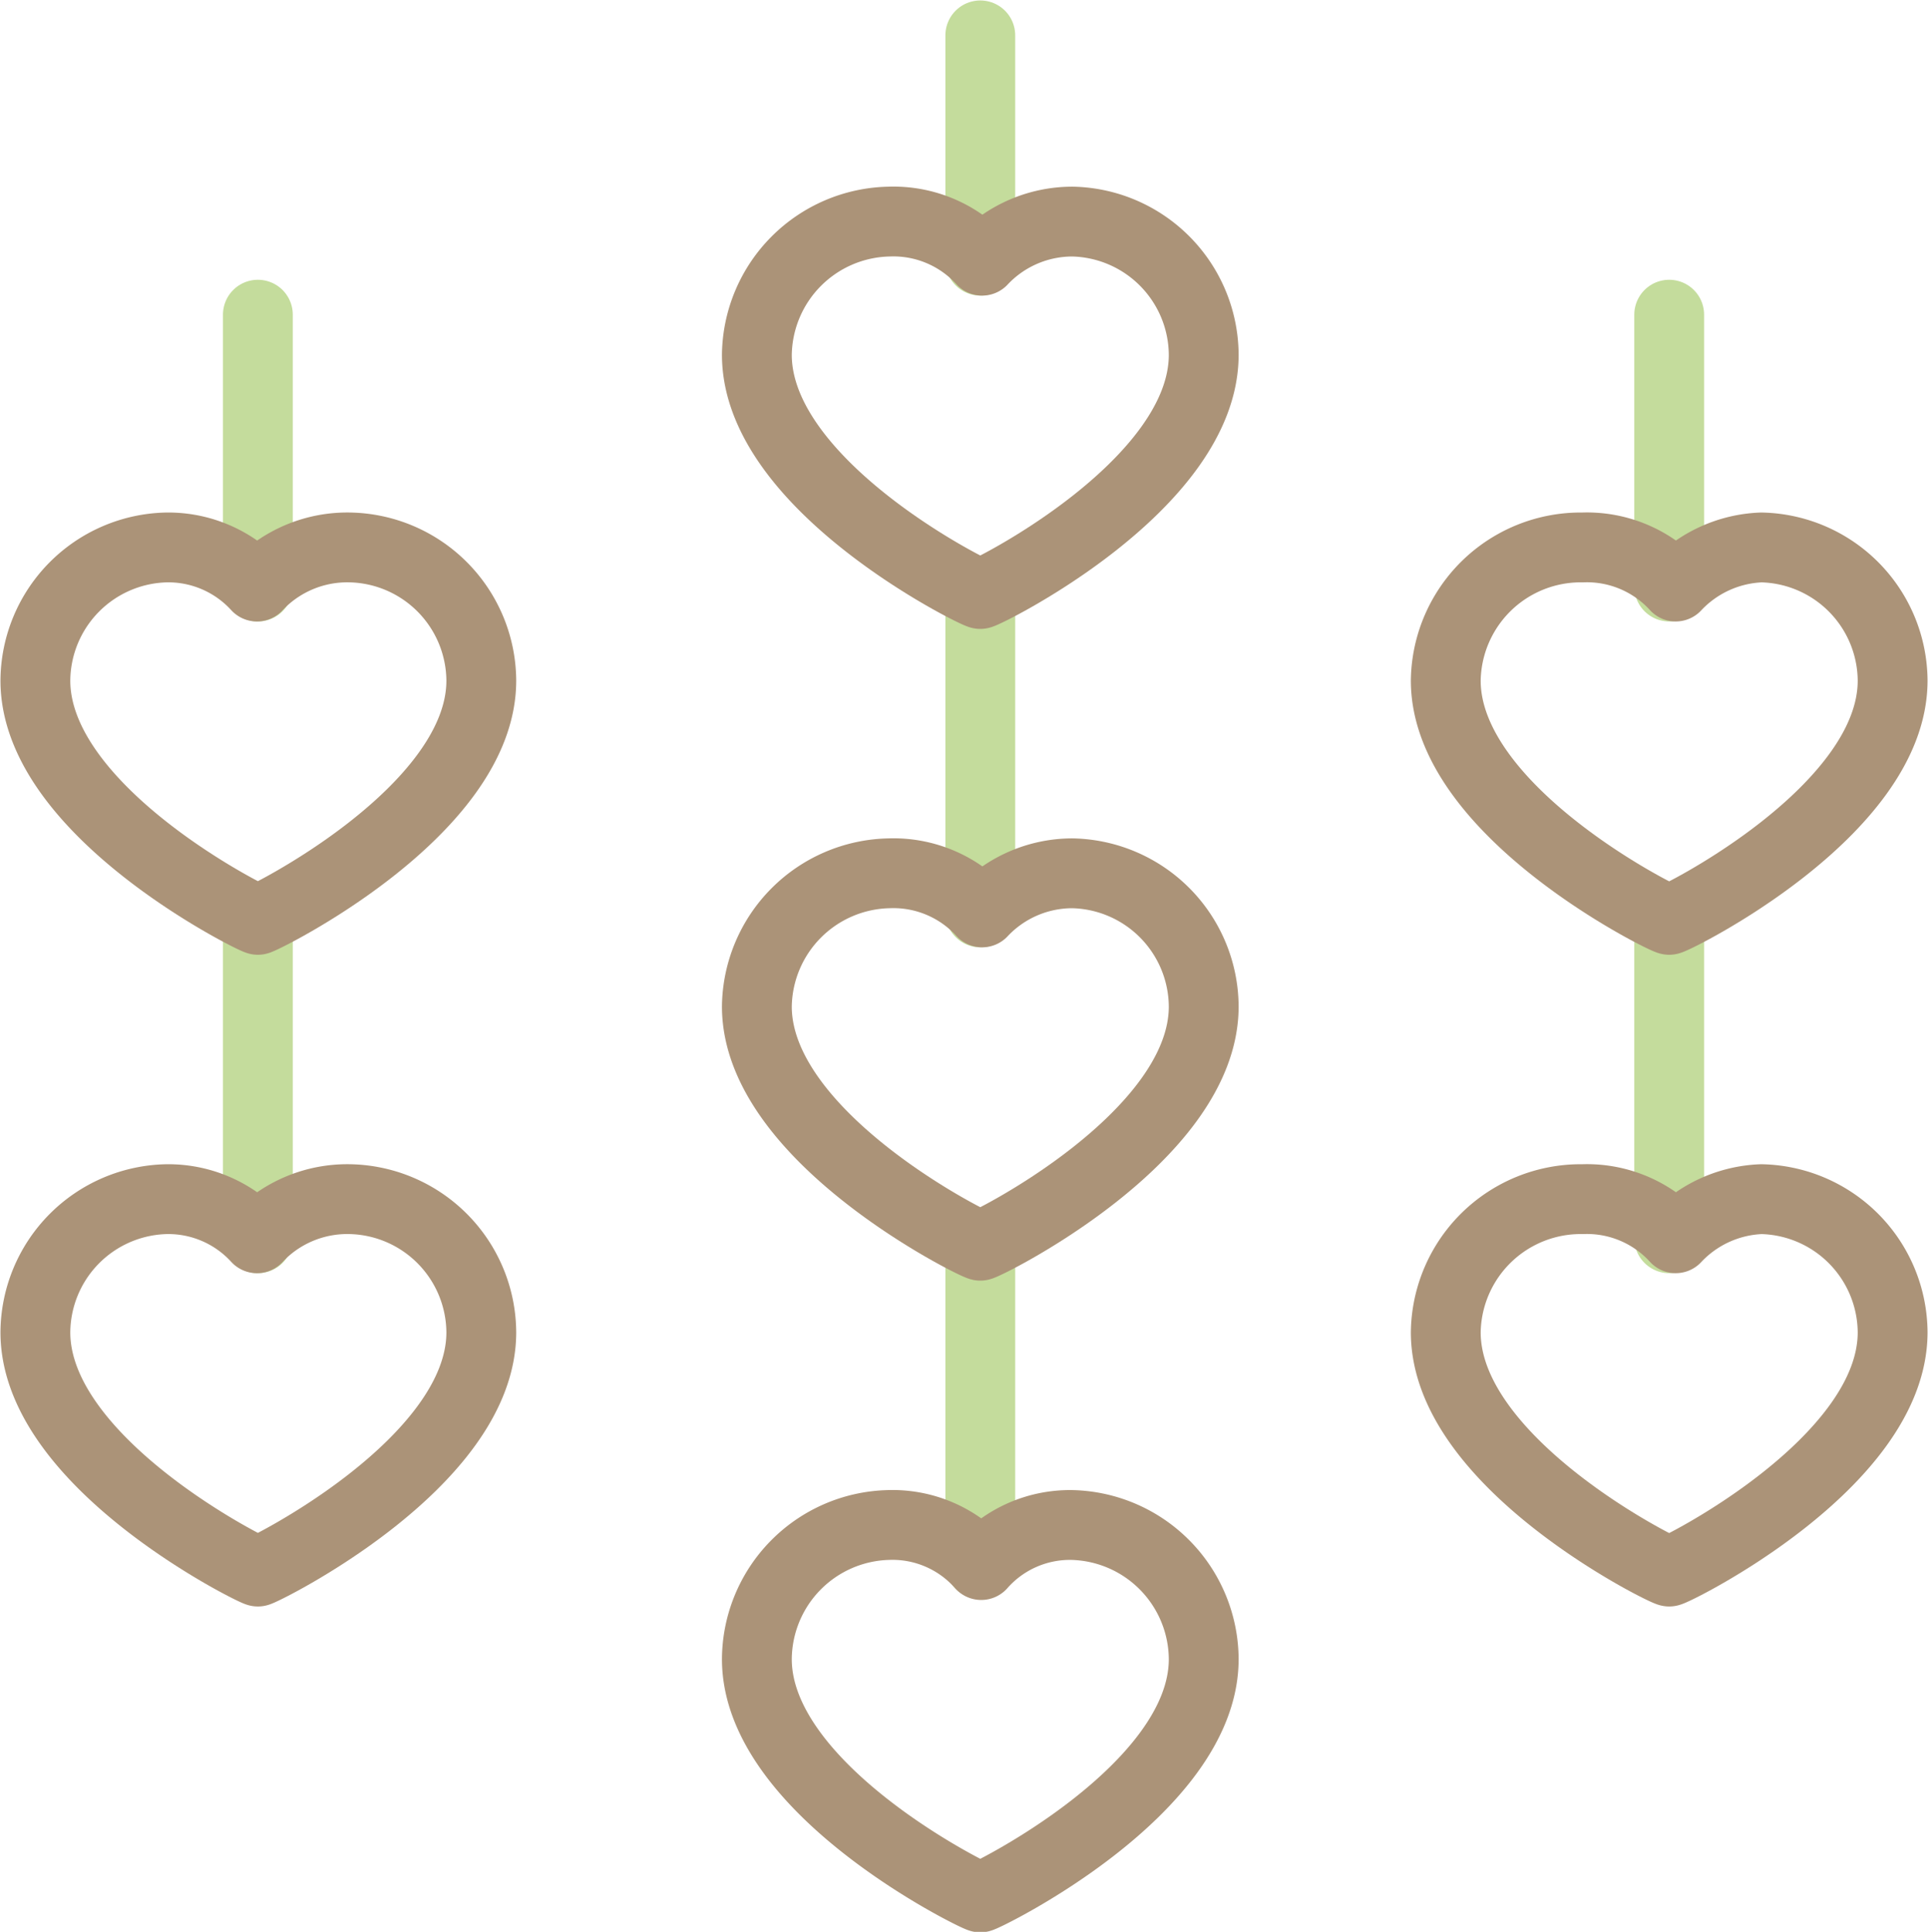
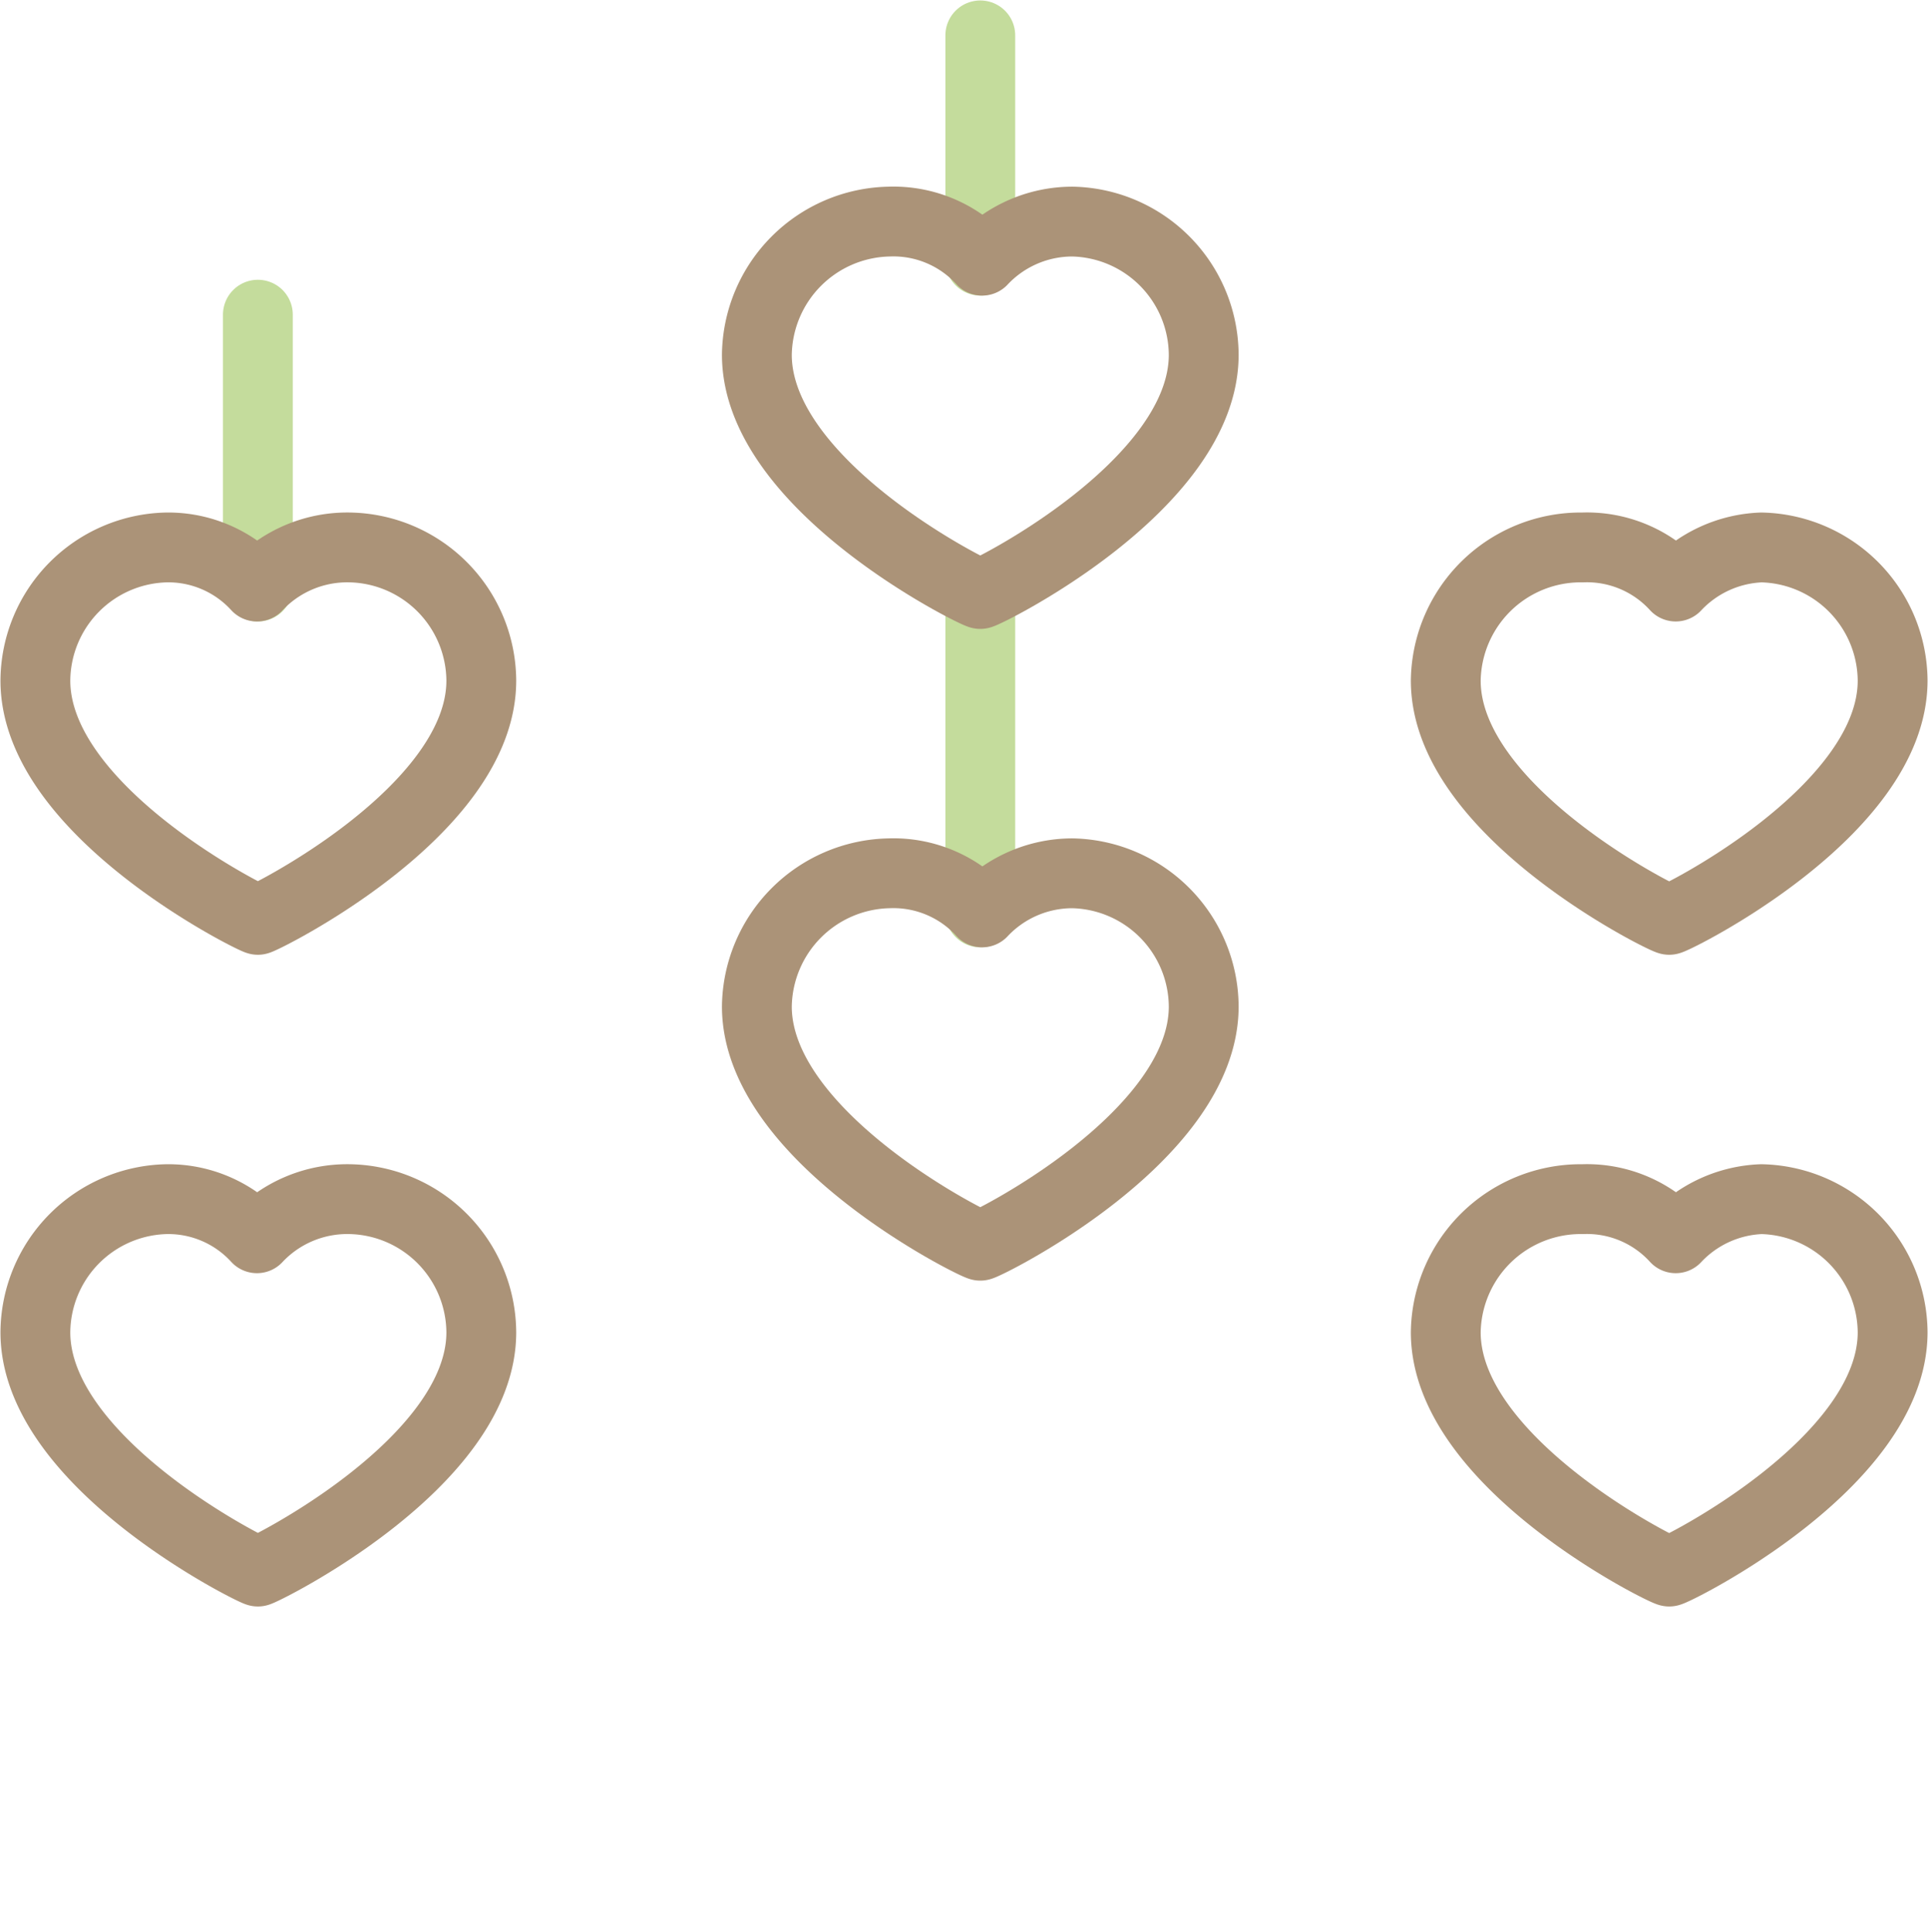
<svg xmlns="http://www.w3.org/2000/svg" viewBox="0 0 20.71 20.75">
  <defs>
    <style>.cls-1,.cls-2{fill:none;stroke-linecap:round;stroke-linejoin:round;stroke-width:0.75px;}.cls-1{stroke:#c4dc9c;}.cls-2{stroke:#ab9378;}</style>
  </defs>
  <title>dekorace</title>
  <g id="Vrstva_2" data-name="Vrstva 2">
    <g id="Vrstva_1-2" data-name="Vrstva 1">
      <line class="cls-1" x1="10.53" y1="6.38" x2="10.53" y2="9.8" />
      <line class="cls-1" x1="10.53" y1="0.38" x2="10.53" y2="2.8" />
-       <line class="cls-1" x1="10.53" y1="13.38" x2="10.53" y2="16.8" />
      <path class="cls-2" d="M11.52,9.38a1.44,1.44,0,0,1,1.41,1.43c0,1.41-2.35,2.57-2.4,2.57s-2.4-1.16-2.4-2.57A1.45,1.45,0,0,1,9.55,9.38a1.29,1.29,0,0,1,1,.42A1.33,1.33,0,0,1,11.52,9.38Z" />
      <path class="cls-2" d="M11.52,2.38a1.44,1.44,0,0,1,1.41,1.43c0,1.41-2.35,2.57-2.4,2.57s-2.4-1.16-2.4-2.57A1.45,1.45,0,0,1,9.55,2.38a1.29,1.29,0,0,1,1,.42A1.33,1.33,0,0,1,11.52,2.38Z" />
-       <path class="cls-2" d="M11.52,16.38a1.45,1.45,0,0,1,1.41,1.44c0,1.41-2.36,2.56-2.4,2.56s-2.4-1.15-2.4-2.56a1.45,1.45,0,0,1,1.41-1.44,1.27,1.27,0,0,1,1,.43A1.27,1.27,0,0,1,11.52,16.38Z" />
-       <line class="cls-1" x1="17.93" y1="9.88" x2="17.93" y2="13.3" />
-       <line class="cls-1" x1="17.93" y1="3.38" x2="17.93" y2="6.3" />
      <path class="cls-2" d="M18.92,12.88a1.44,1.44,0,0,1,1.41,1.43c0,1.41-2.35,2.57-2.4,2.57s-2.4-1.16-2.4-2.57A1.45,1.45,0,0,1,17,12.88a1.29,1.29,0,0,1,1,.42A1.33,1.33,0,0,1,18.92,12.88Z" />
      <path class="cls-2" d="M18.92,5.88a1.44,1.44,0,0,1,1.41,1.43c0,1.41-2.35,2.57-2.4,2.57s-2.4-1.16-2.4-2.57A1.45,1.45,0,0,1,17,5.88a1.29,1.29,0,0,1,1,.42A1.33,1.33,0,0,1,18.92,5.88Z" />
-       <line class="cls-1" x1="2.77" y1="9.88" x2="2.77" y2="13.3" />
      <line class="cls-1" x1="2.77" y1="3.38" x2="2.77" y2="6.3" />
      <path class="cls-2" d="M1.79,12.88A1.44,1.44,0,0,0,.38,14.31c0,1.41,2.35,2.57,2.39,2.57s2.4-1.16,2.4-2.57a1.44,1.44,0,0,0-1.41-1.43,1.33,1.33,0,0,0-1,.42A1.29,1.29,0,0,0,1.79,12.88Z" />
      <path class="cls-2" d="M1.79,5.88A1.44,1.44,0,0,0,.38,7.31c0,1.41,2.35,2.57,2.39,2.57s2.4-1.16,2.4-2.57A1.44,1.44,0,0,0,3.76,5.88a1.33,1.33,0,0,0-1,.42A1.29,1.29,0,0,0,1.79,5.88Z" />
    </g>
  </g>
</svg>